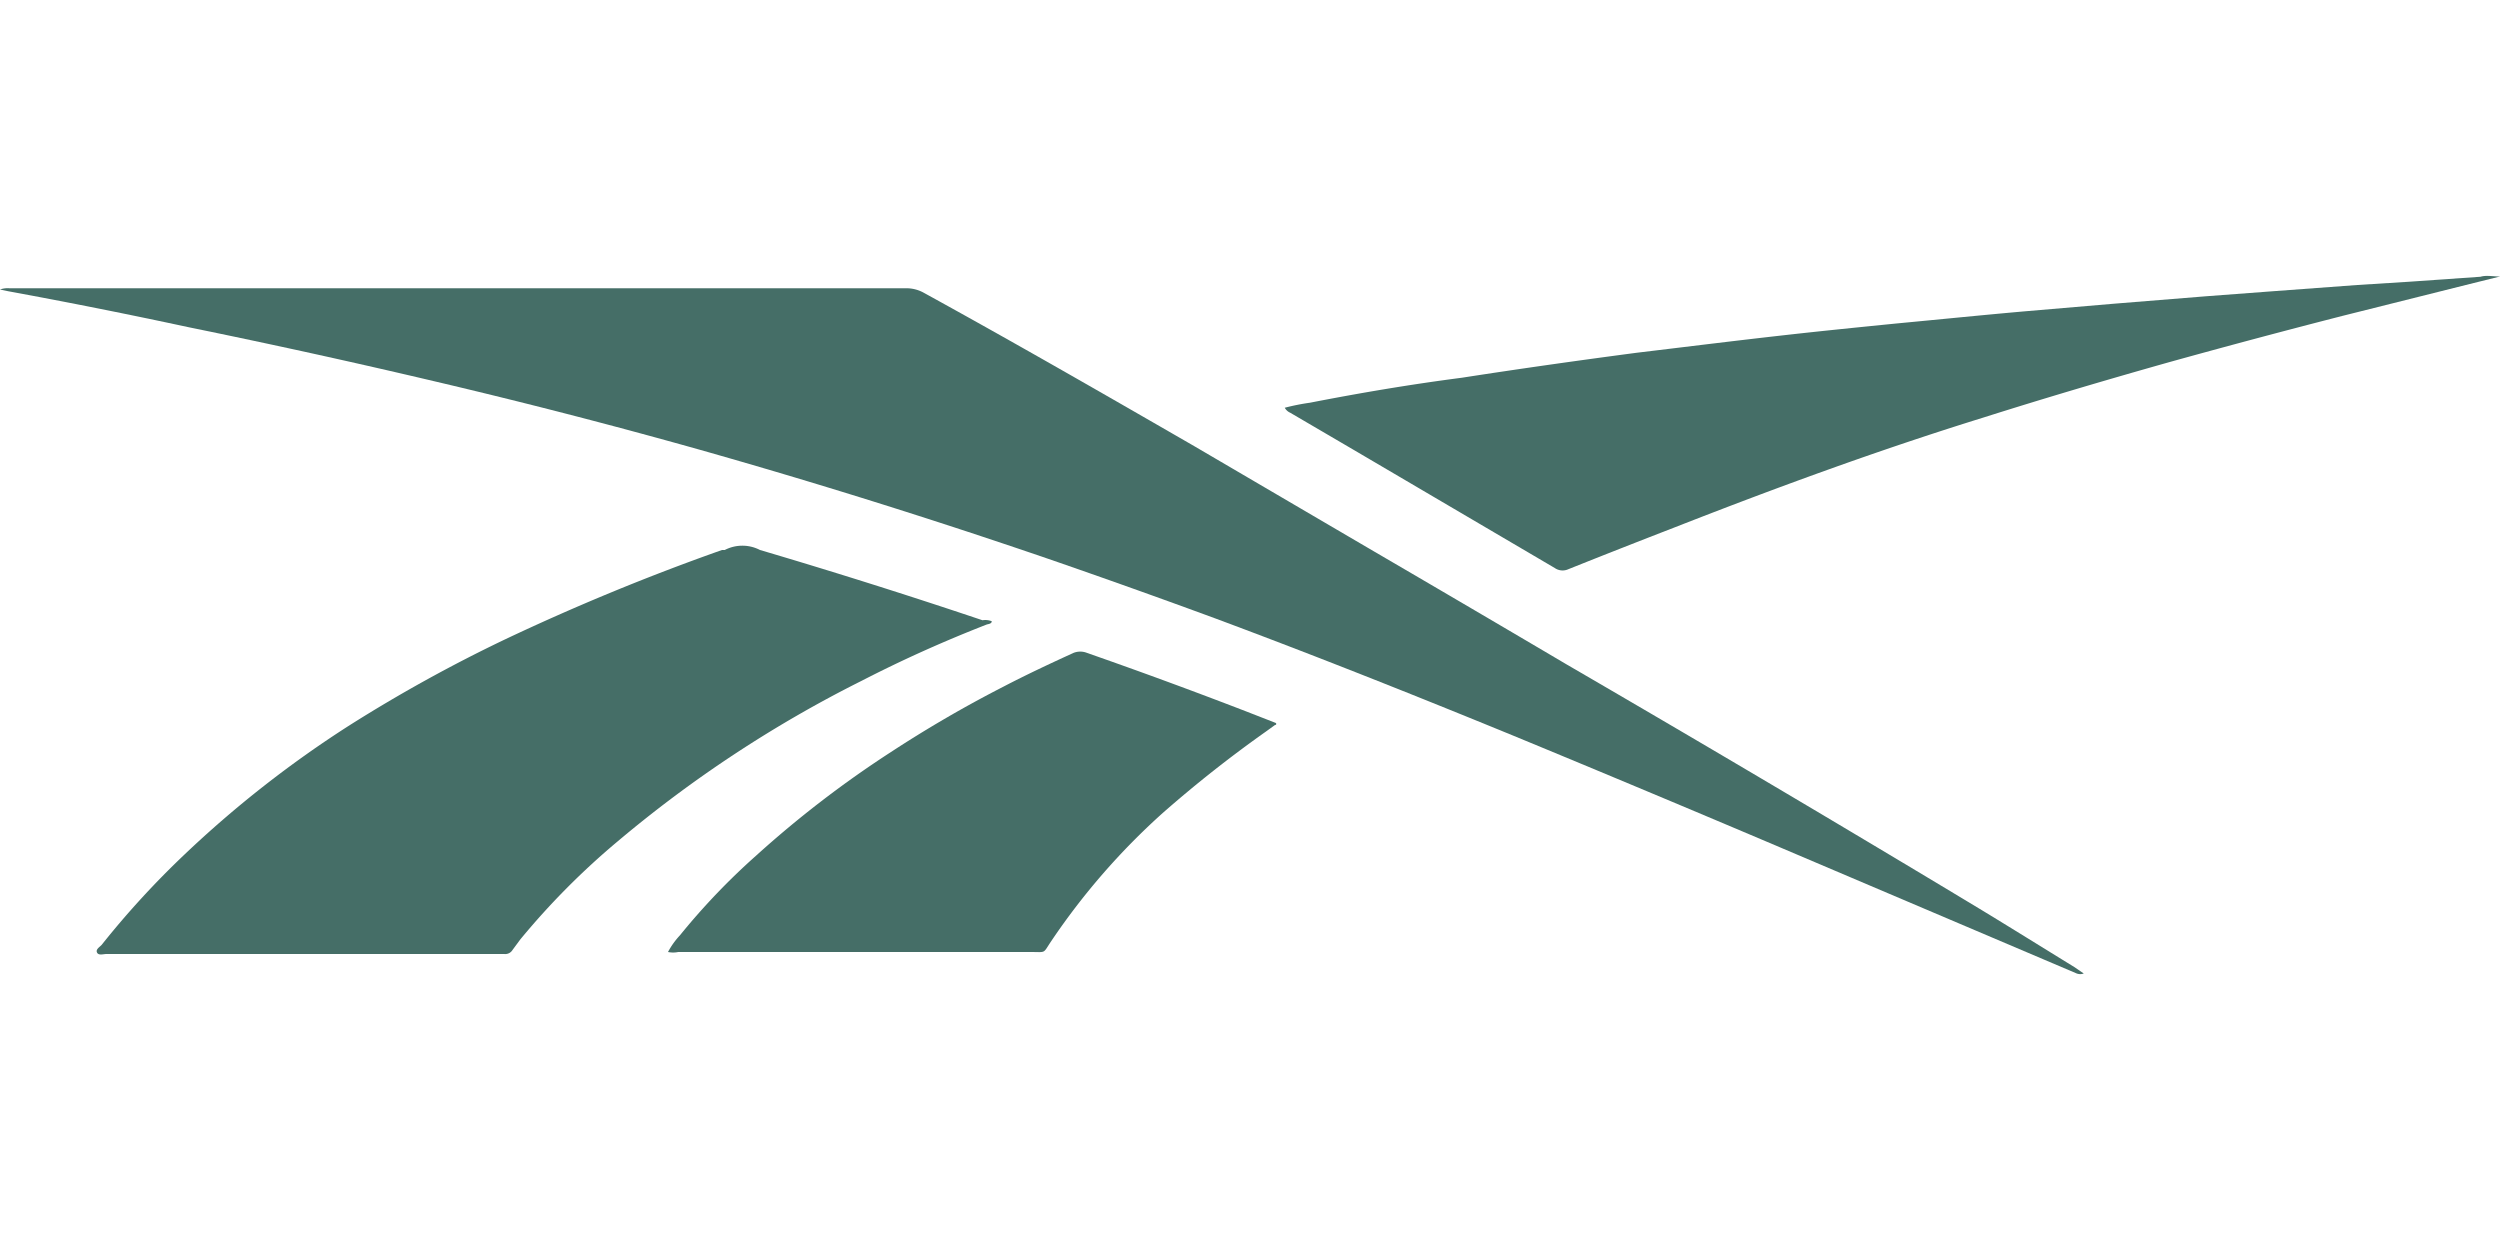
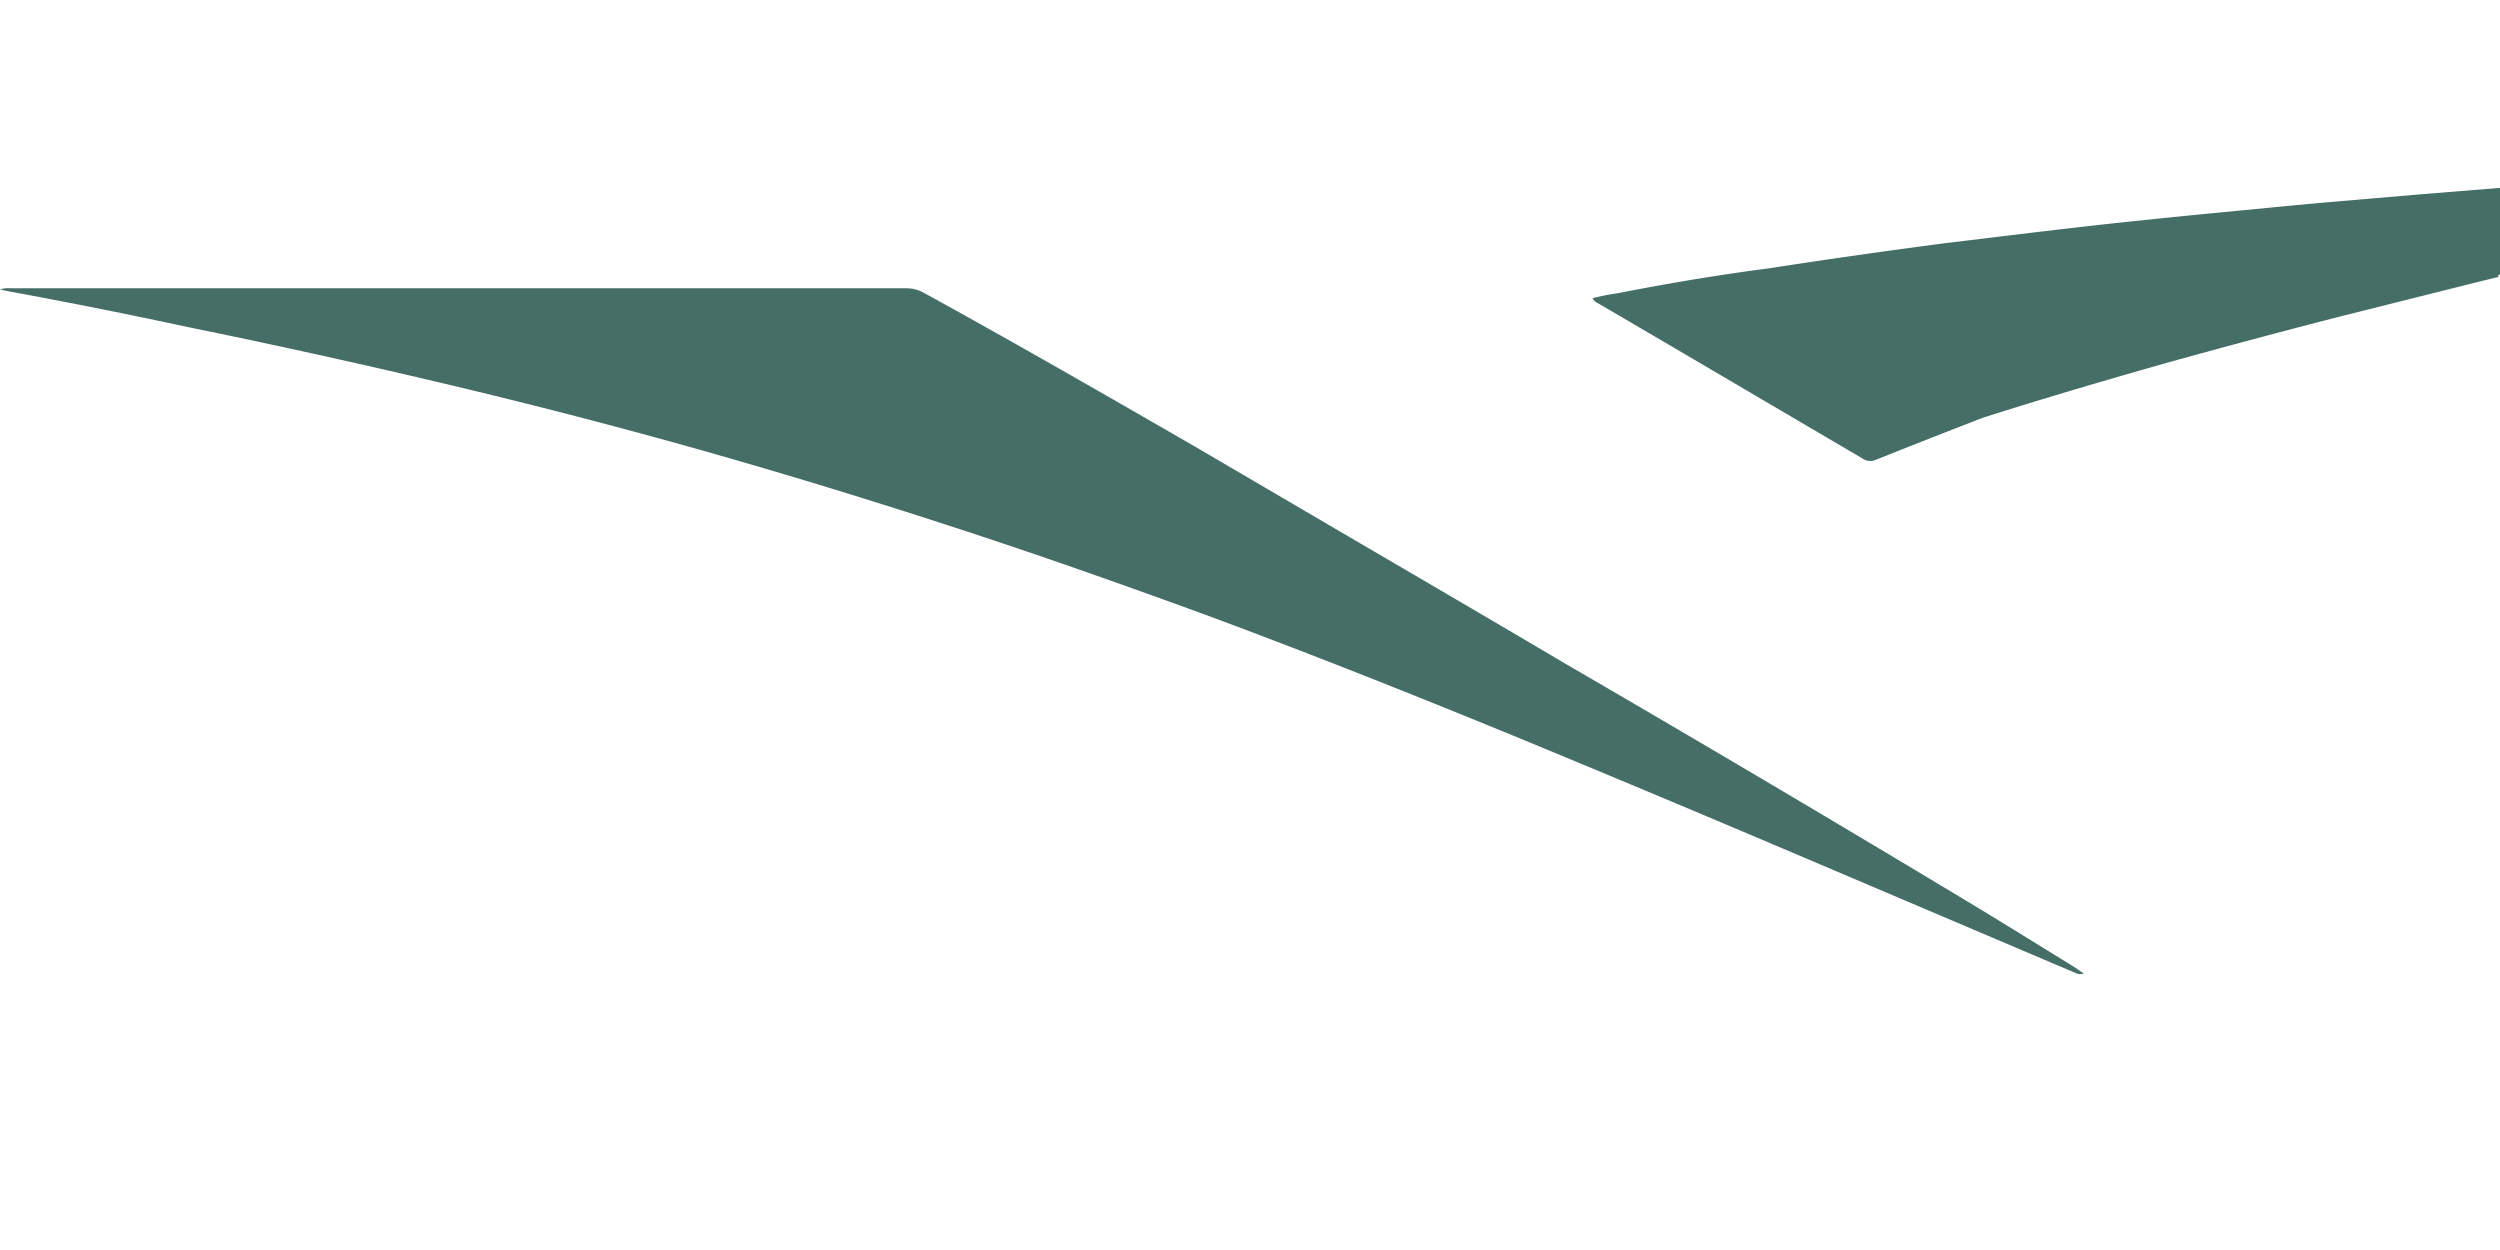
<svg xmlns="http://www.w3.org/2000/svg" id="Layer_1" data-name="Layer 1" viewBox="0 0 100 50">
  <defs>
    <style>.cls-1{fill:#456e67;}</style>
  </defs>
  <path class="cls-1" d="M83.35,38.94a.41.41,0,0,1-.28,0l-11.76-5q-5.37-2.28-10.77-4.51c-3.95-1.62-7.92-3.2-11.92-4.69q-3.34-1.23-6.7-2.39-7-2.4-14-4.38-5.23-1.47-10.55-2.72c-3.26-.77-6.54-1.49-9.82-2.16Q3.93,12.31.33,11.65L0,11.58a.9.9,0,0,1,.37-.05H36.24a1.44,1.44,0,0,1,.71.18c3.64,2,7.22,4.06,10.81,6.13L55,22.08q3.84,2.24,7.67,4.5Q71,31.42,79.18,36.35c1.27.77,2.52,1.55,3.79,2.33Z" />
-   <path class="cls-1" d="M39.67,24.85c0,.1-.13.11-.2.13-1.72.67-3.39,1.42-5,2.25a49.55,49.55,0,0,0-9.77,6.43,30,30,0,0,0-3.89,3.92L20.5,38a.34.34,0,0,1-.33.16H4.26c-.13,0-.32.07-.38-.06s.11-.22.19-.31a35.21,35.21,0,0,1,3.3-3.6A43.9,43.9,0,0,1,14,29a60.36,60.36,0,0,1,6.15-3.4A91.57,91.57,0,0,1,28.88,22l.11,0a1.53,1.53,0,0,1,1.41,0q4.47,1.32,8.9,2.81A.7.7,0,0,1,39.67,24.85Z" />
-   <path class="cls-1" d="M100,11.06l-1.21.3-5.07,1.27q-3.51.9-7,1.87c-2.48.7-4.95,1.43-7.41,2.21C75.15,18,71.06,19.5,67,21.09c-1.42.55-2.85,1.11-4.27,1.68a.55.55,0,0,1-.54-.05l-8-4.7-2.58-1.51a.46.46,0,0,1-.22-.2,8.81,8.81,0,0,1,1-.2c2-.39,4-.73,6.08-1,2.32-.36,4.65-.69,7-1,2-.24,3.92-.48,5.88-.7,1.5-.17,3-.32,4.5-.47,1.69-.16,3.37-.33,5.06-.48l3.63-.31,3.71-.3,2.66-.2,3.38-.25,2.07-.13,2.86-.2C99.45,11,99.71,11.06,100,11.06Z" />
-   <path class="cls-1" d="M51,29l-.36.26a49.86,49.86,0,0,0-4.12,3.25,27.56,27.56,0,0,0-4.46,5.12c-.36.53-.19.45-.83.45H27.13a1,1,0,0,1-.41,0,3.1,3.1,0,0,1,.48-.67,27,27,0,0,1,3.05-3.19,42.37,42.37,0,0,1,5.39-4.14,49,49,0,0,1,4.49-2.61c.92-.48,1.86-.92,2.8-1.35a.73.73,0,0,1,.56,0c2.12.74,4.24,1.52,6.34,2.33l1,.39.18.07C51.07,28.93,51.06,29,51,29Z" />
+   <path class="cls-1" d="M100,11.06l-1.21.3-5.07,1.27q-3.51.9-7,1.87c-2.48.7-4.95,1.43-7.41,2.21c-1.42.55-2.85,1.11-4.27,1.68a.55.55,0,0,1-.54-.05l-8-4.7-2.58-1.51a.46.46,0,0,1-.22-.2,8.81,8.81,0,0,1,1-.2c2-.39,4-.73,6.08-1,2.32-.36,4.65-.69,7-1,2-.24,3.92-.48,5.88-.7,1.5-.17,3-.32,4.5-.47,1.69-.16,3.37-.33,5.06-.48l3.63-.31,3.71-.3,2.66-.2,3.38-.25,2.07-.13,2.86-.2C99.45,11,99.71,11.06,100,11.06Z" />
</svg>